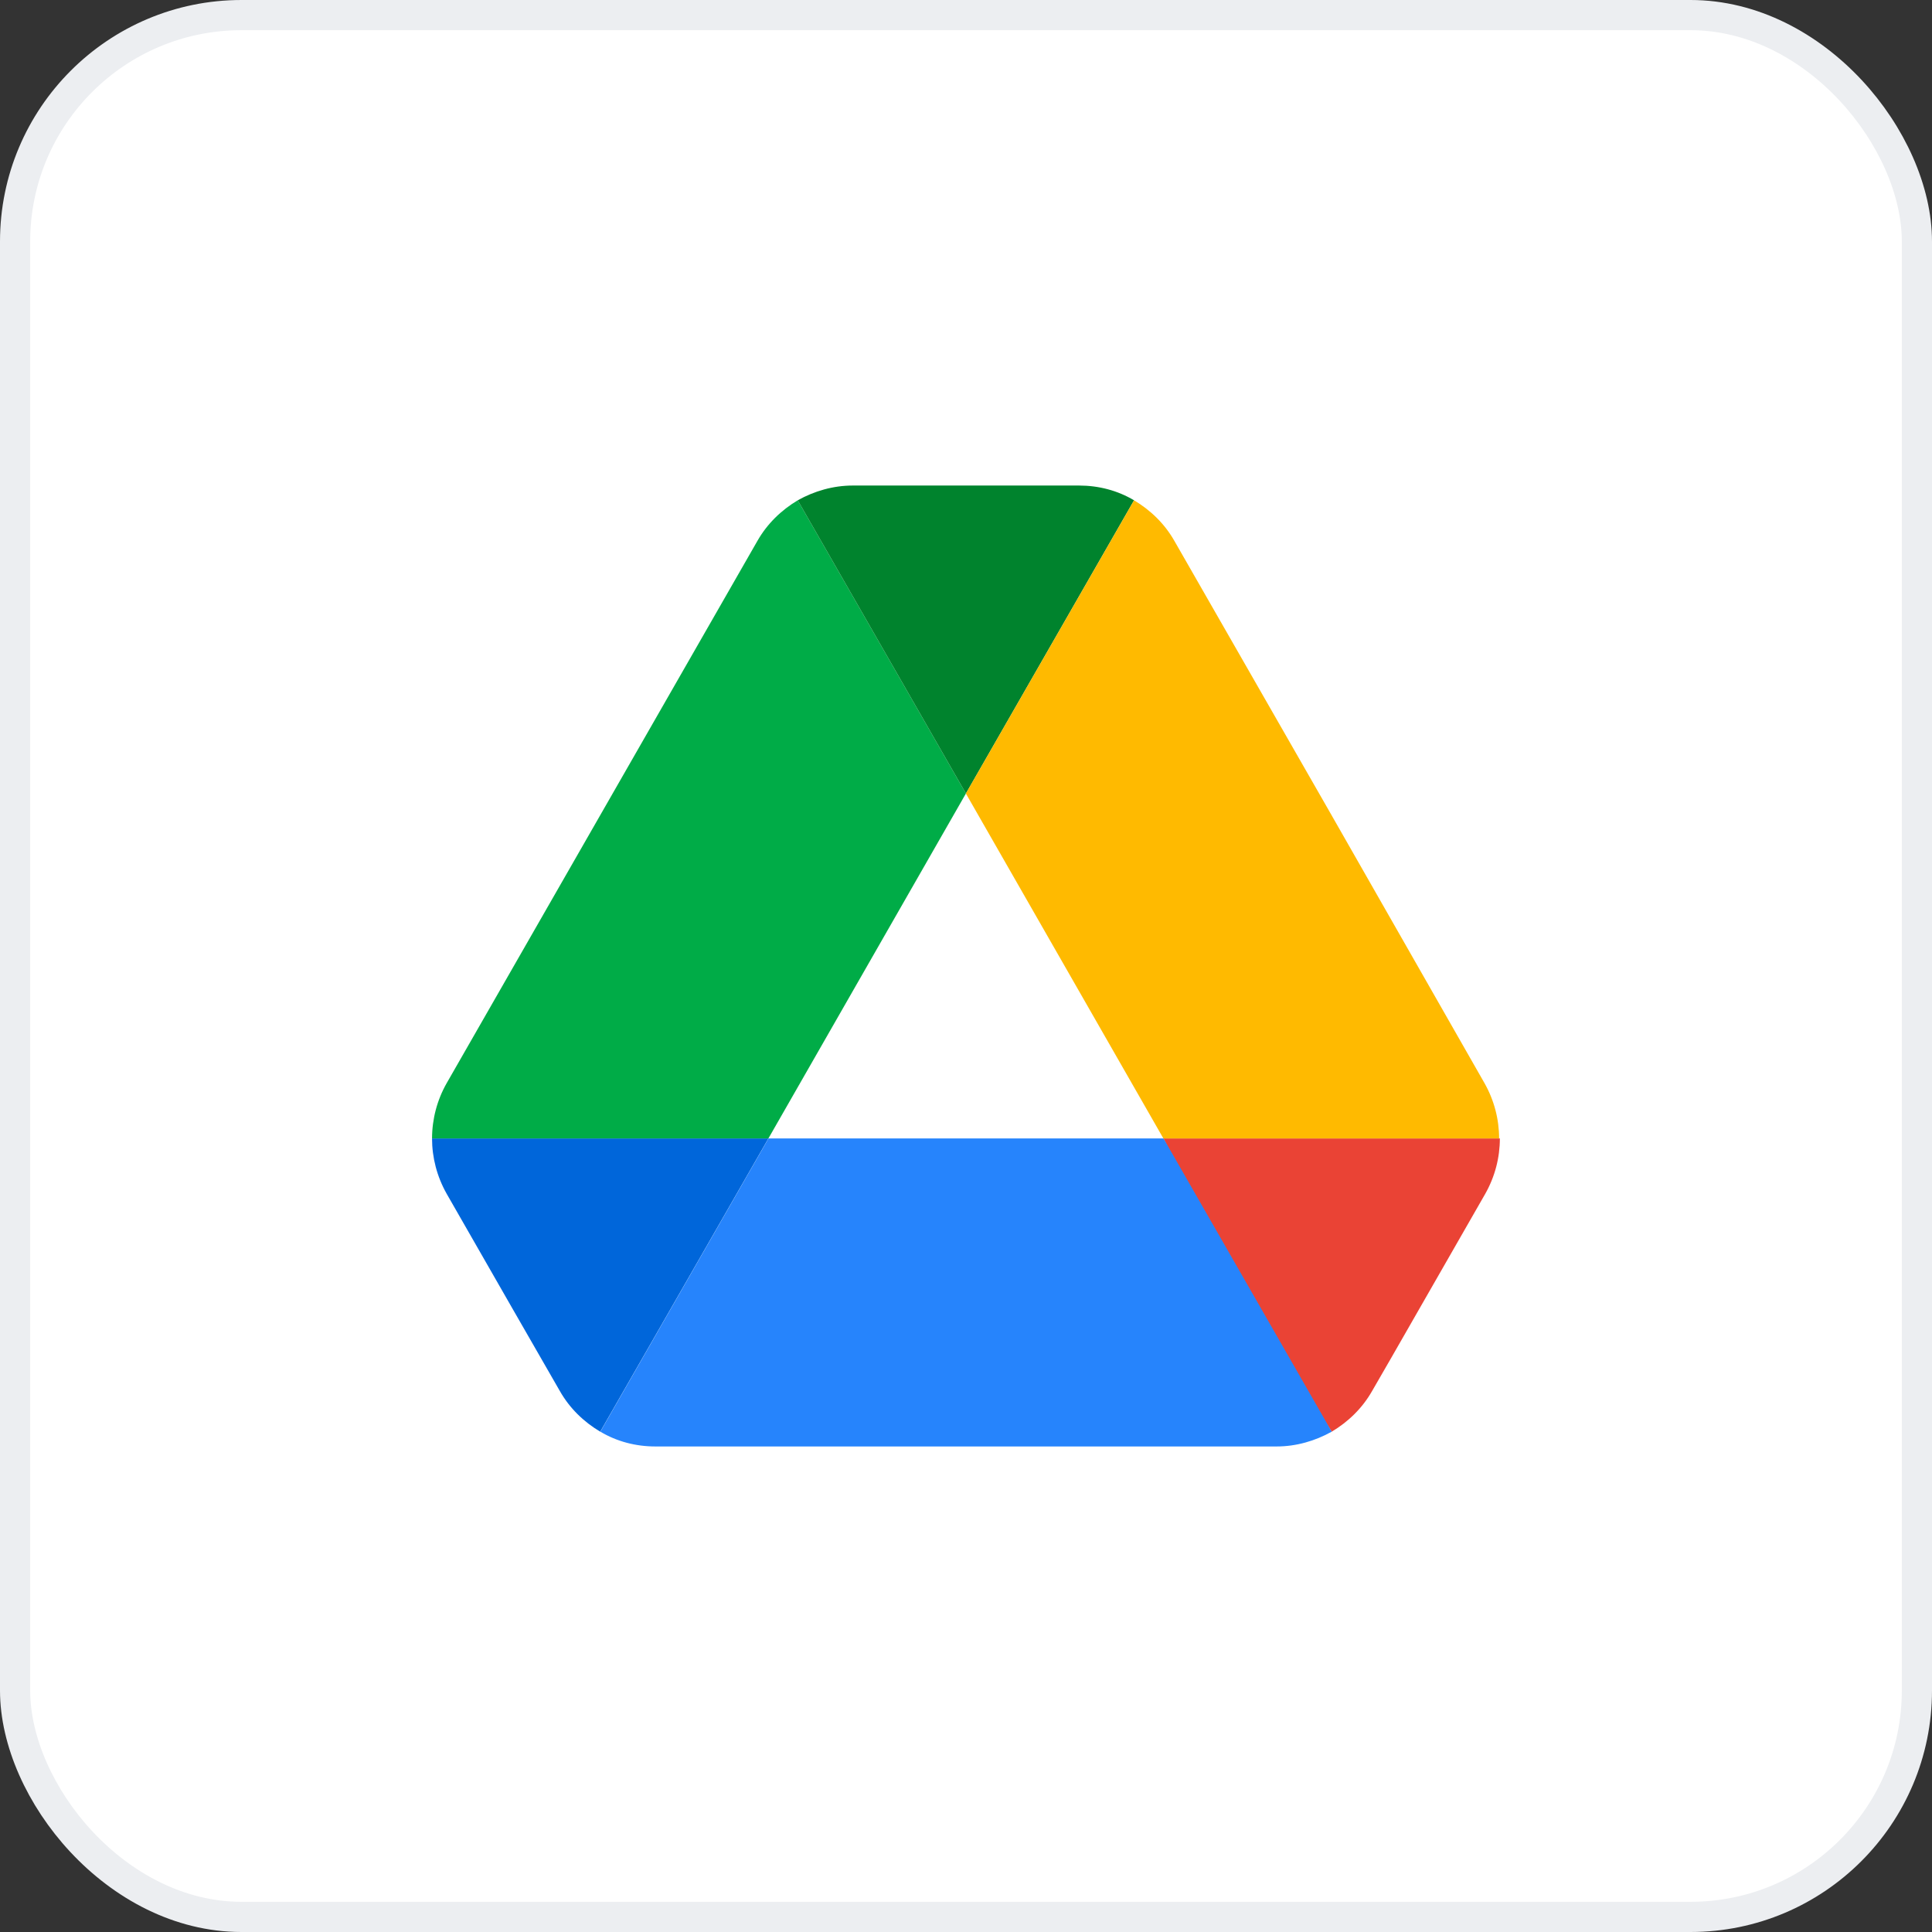
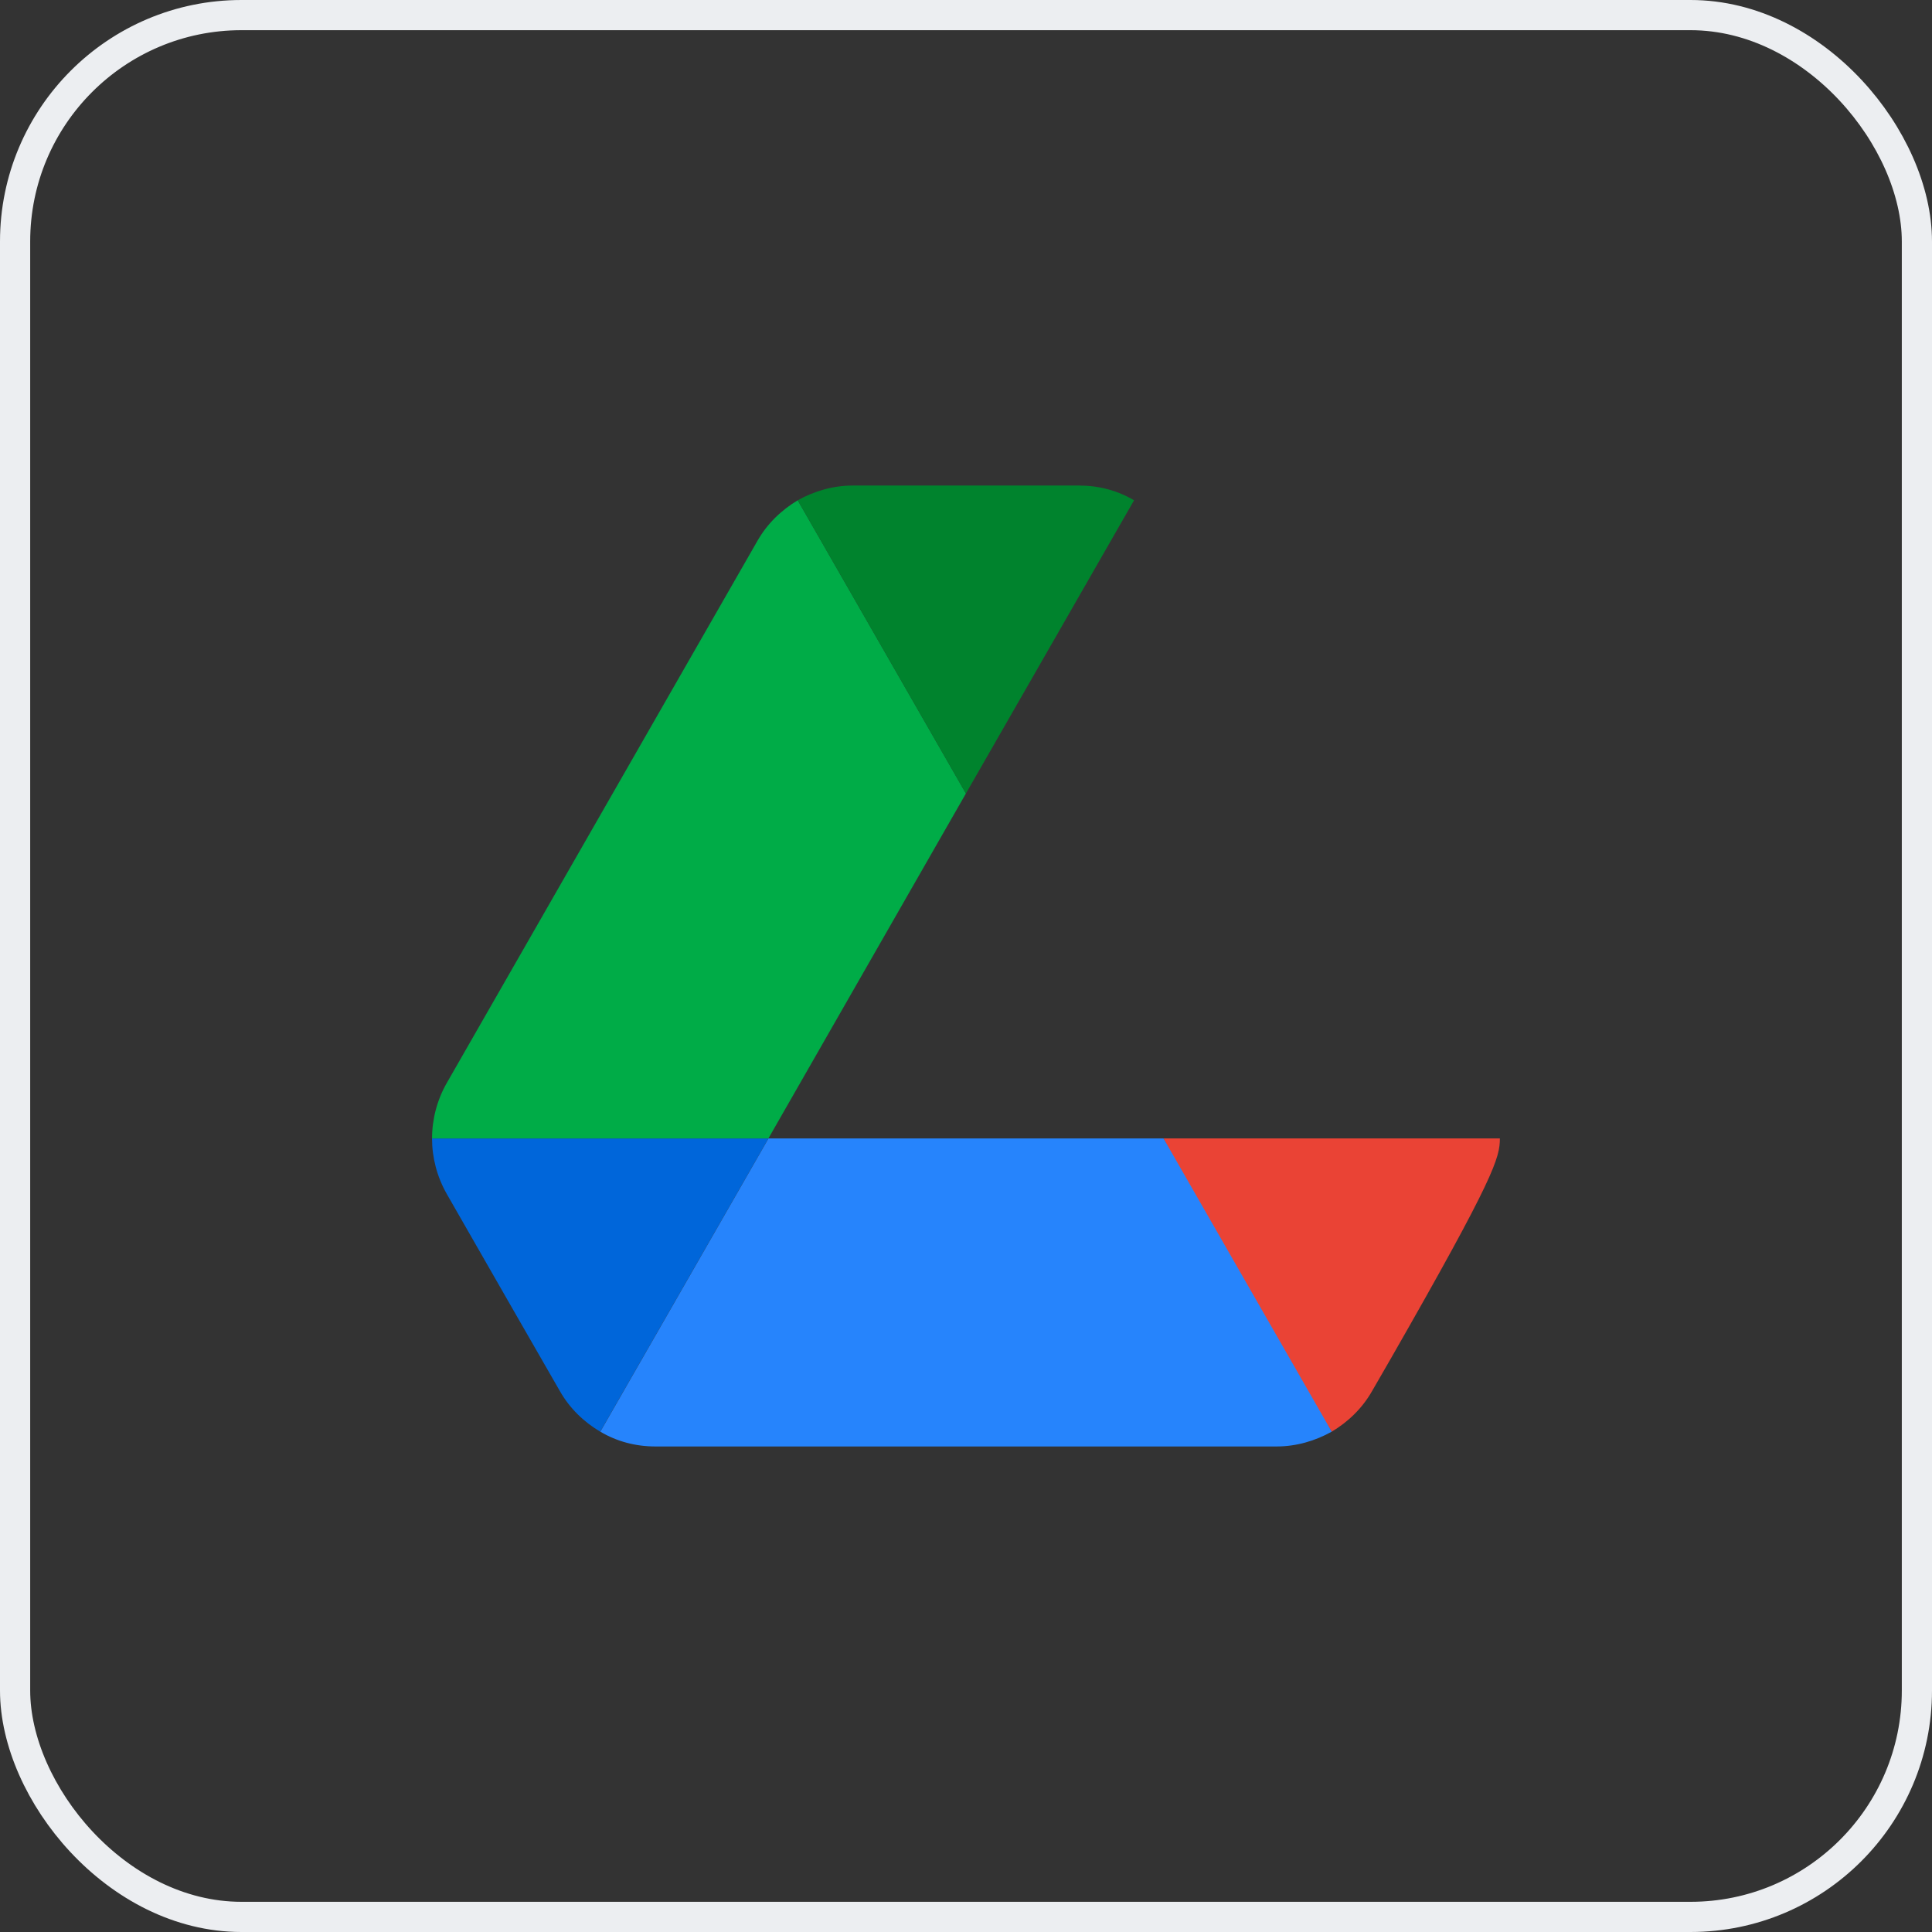
<svg xmlns="http://www.w3.org/2000/svg" width="64" height="64" viewBox="0 0 64 64" fill="none">
  <rect x="0" y="0" width="64" height="64" fill="#333333" stroke="none" />
-   <rect x="0.5" y="0.5" width="63" height="63" rx="7.5" fill="white" />
  <rect x="0.5" y="0.5" width="63" height="63" rx="7.5" stroke="#ECEEF1" />
  <path d="M16.986 43.366L18.546 46.08C18.87 46.651 19.336 47.1 19.883 47.426L25.454 37.713H14.312C14.312 38.346 14.475 38.978 14.799 39.55L16.986 43.366Z" fill="#0066DA" />
  <path d="M31.997 26.286L26.426 16.573C25.88 16.9 25.414 17.349 25.089 17.92L14.799 35.877C14.48 36.436 14.313 37.069 14.312 37.713H25.454L31.997 26.286Z" fill="#00AC47" />
-   <path d="M44.115 47.426C44.661 47.1 45.127 46.651 45.452 46.08L46.1 44.957L49.199 39.55C49.523 38.978 49.685 38.346 49.685 37.713H38.543L40.914 42.407L44.115 47.426Z" fill="#EA4335" />
+   <path d="M44.115 47.426C44.661 47.1 45.127 46.651 45.452 46.08L46.1 44.957C49.523 38.978 49.685 38.346 49.685 37.713H38.543L40.914 42.407L44.115 47.426Z" fill="#EA4335" />
  <path d="M31.997 26.286L37.567 16.573C37.02 16.247 36.392 16.084 35.744 16.084H28.249C27.601 16.084 26.973 16.267 26.426 16.573L31.997 26.286Z" fill="#00832D" />
  <path d="M38.544 37.713H25.457L19.887 47.426C20.434 47.753 21.062 47.916 21.71 47.916H42.291C42.94 47.916 43.568 47.732 44.115 47.426L38.544 37.713Z" fill="#2684FC" />
-   <path d="M44.049 26.898L38.904 17.92C38.58 17.349 38.114 16.9 37.567 16.573L31.996 26.286L38.539 37.713H49.66C49.66 37.081 49.498 36.448 49.174 35.877L44.049 26.898Z" fill="#FFBA00" />
</svg>